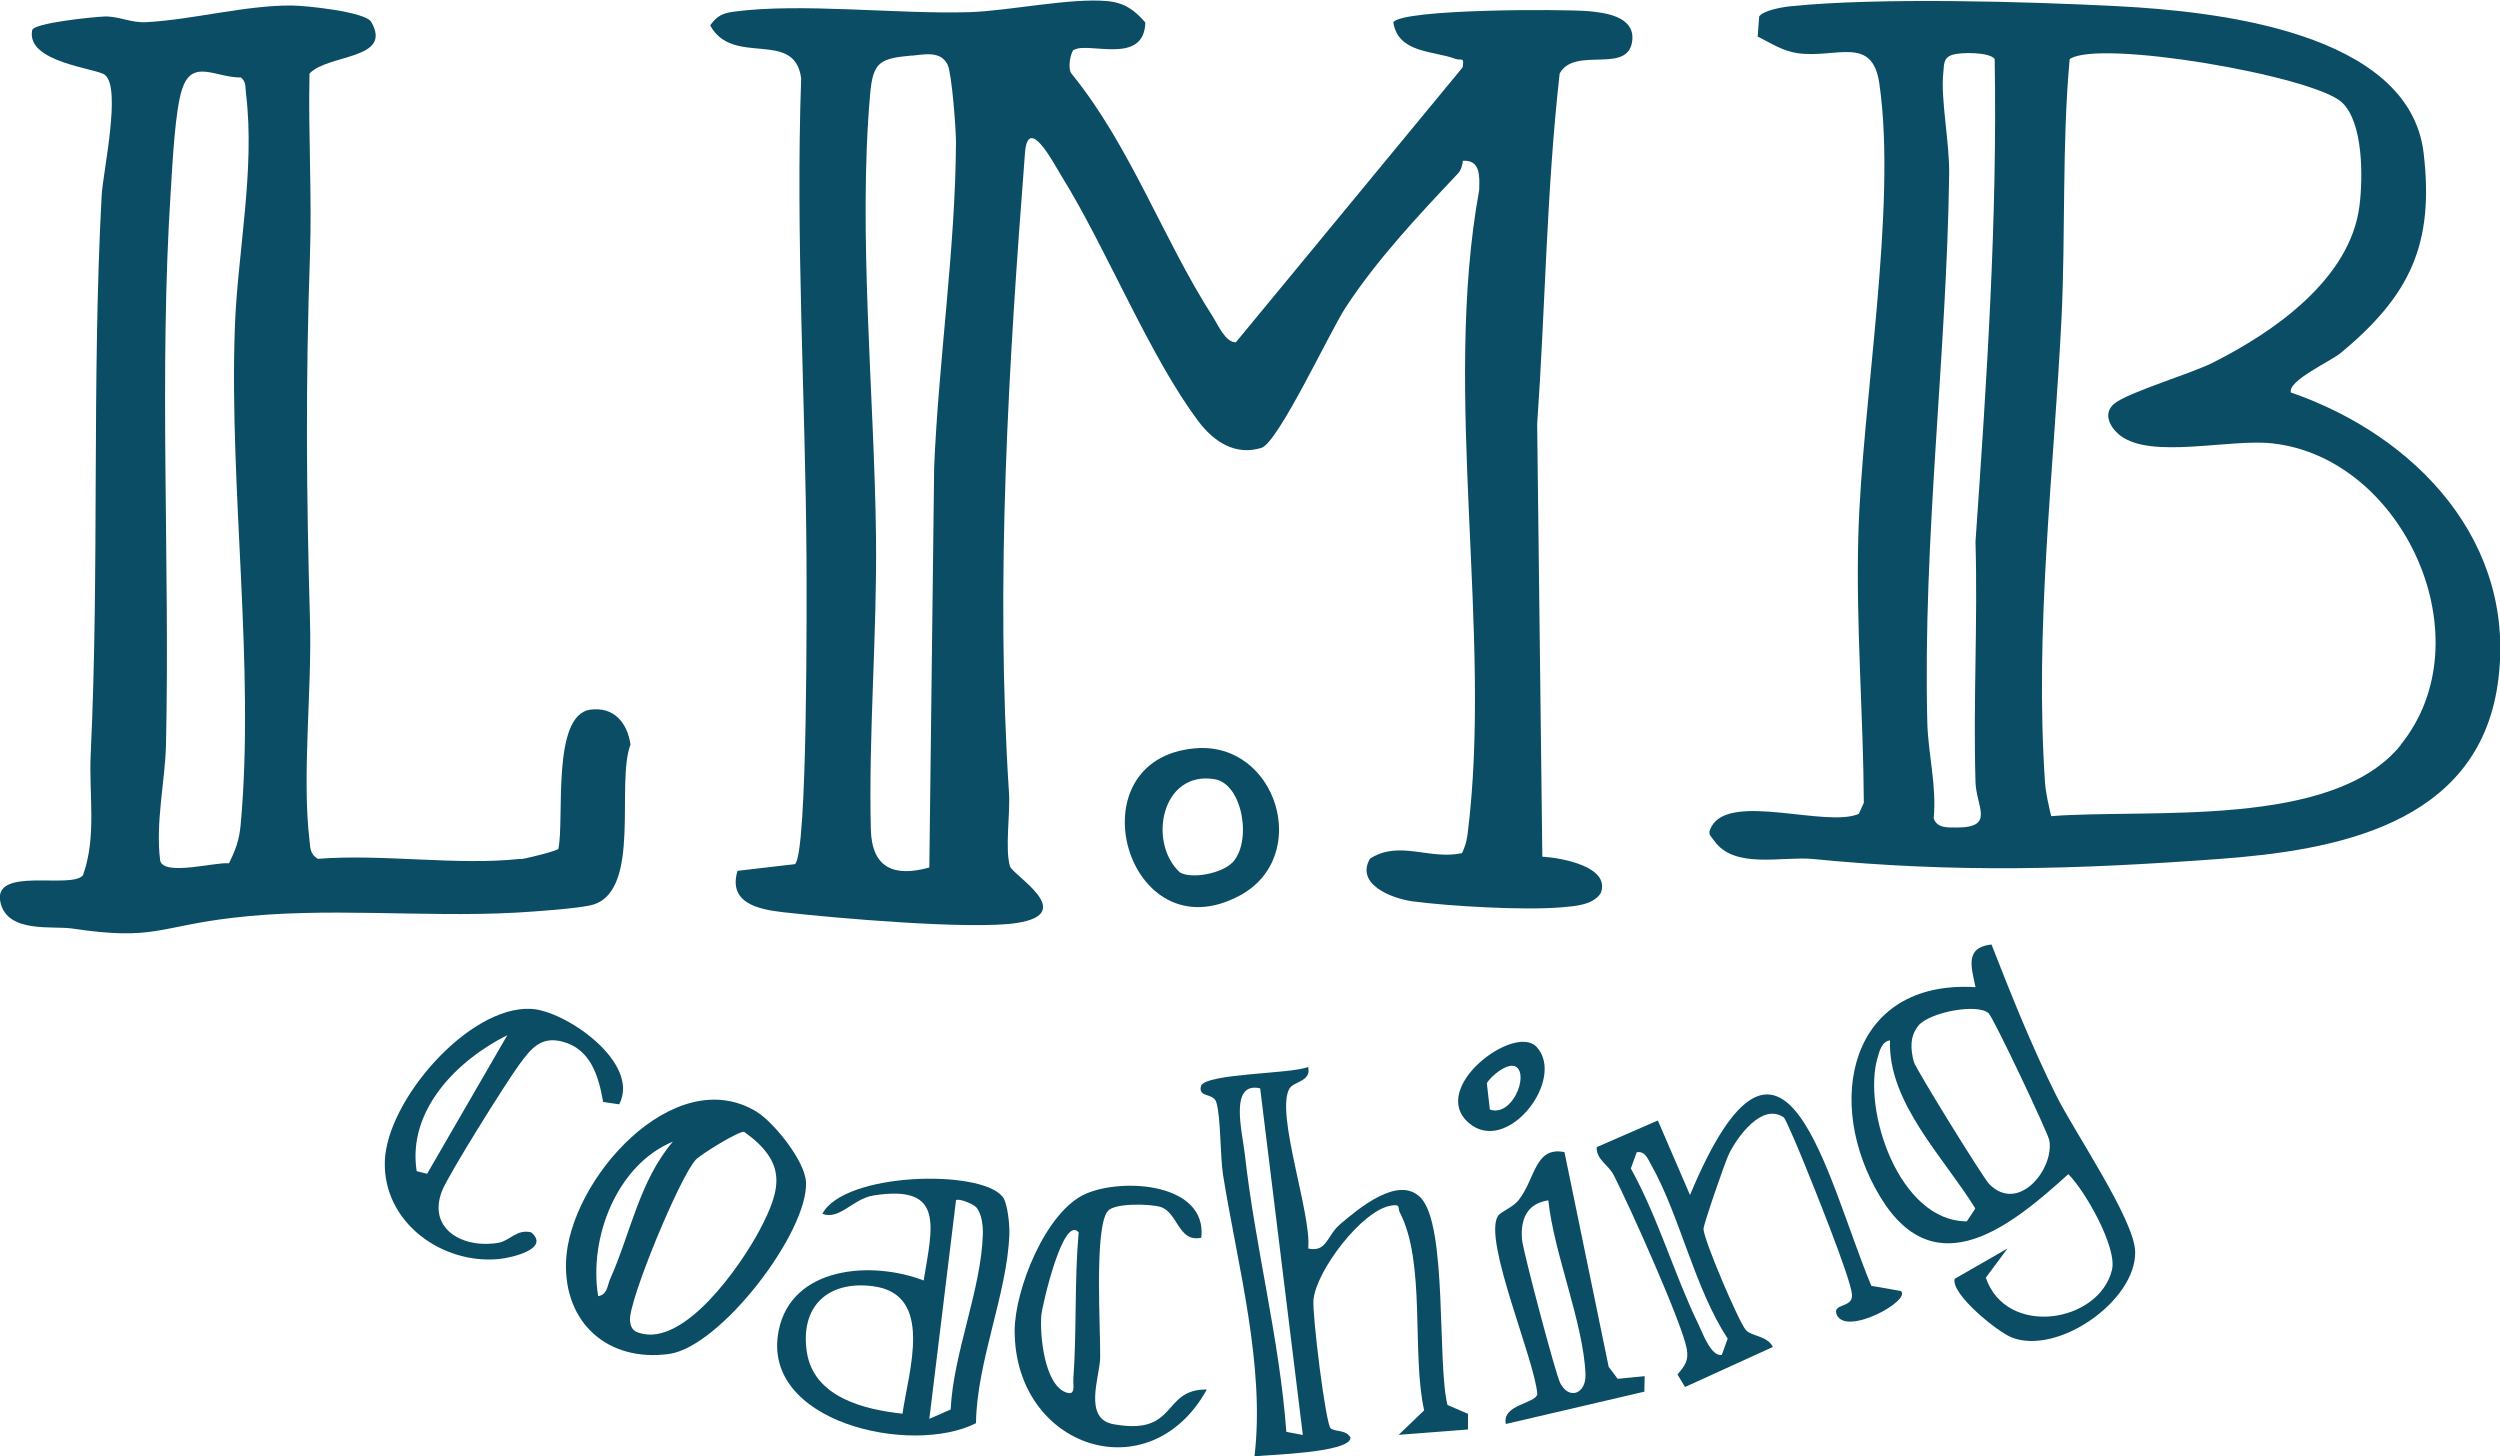
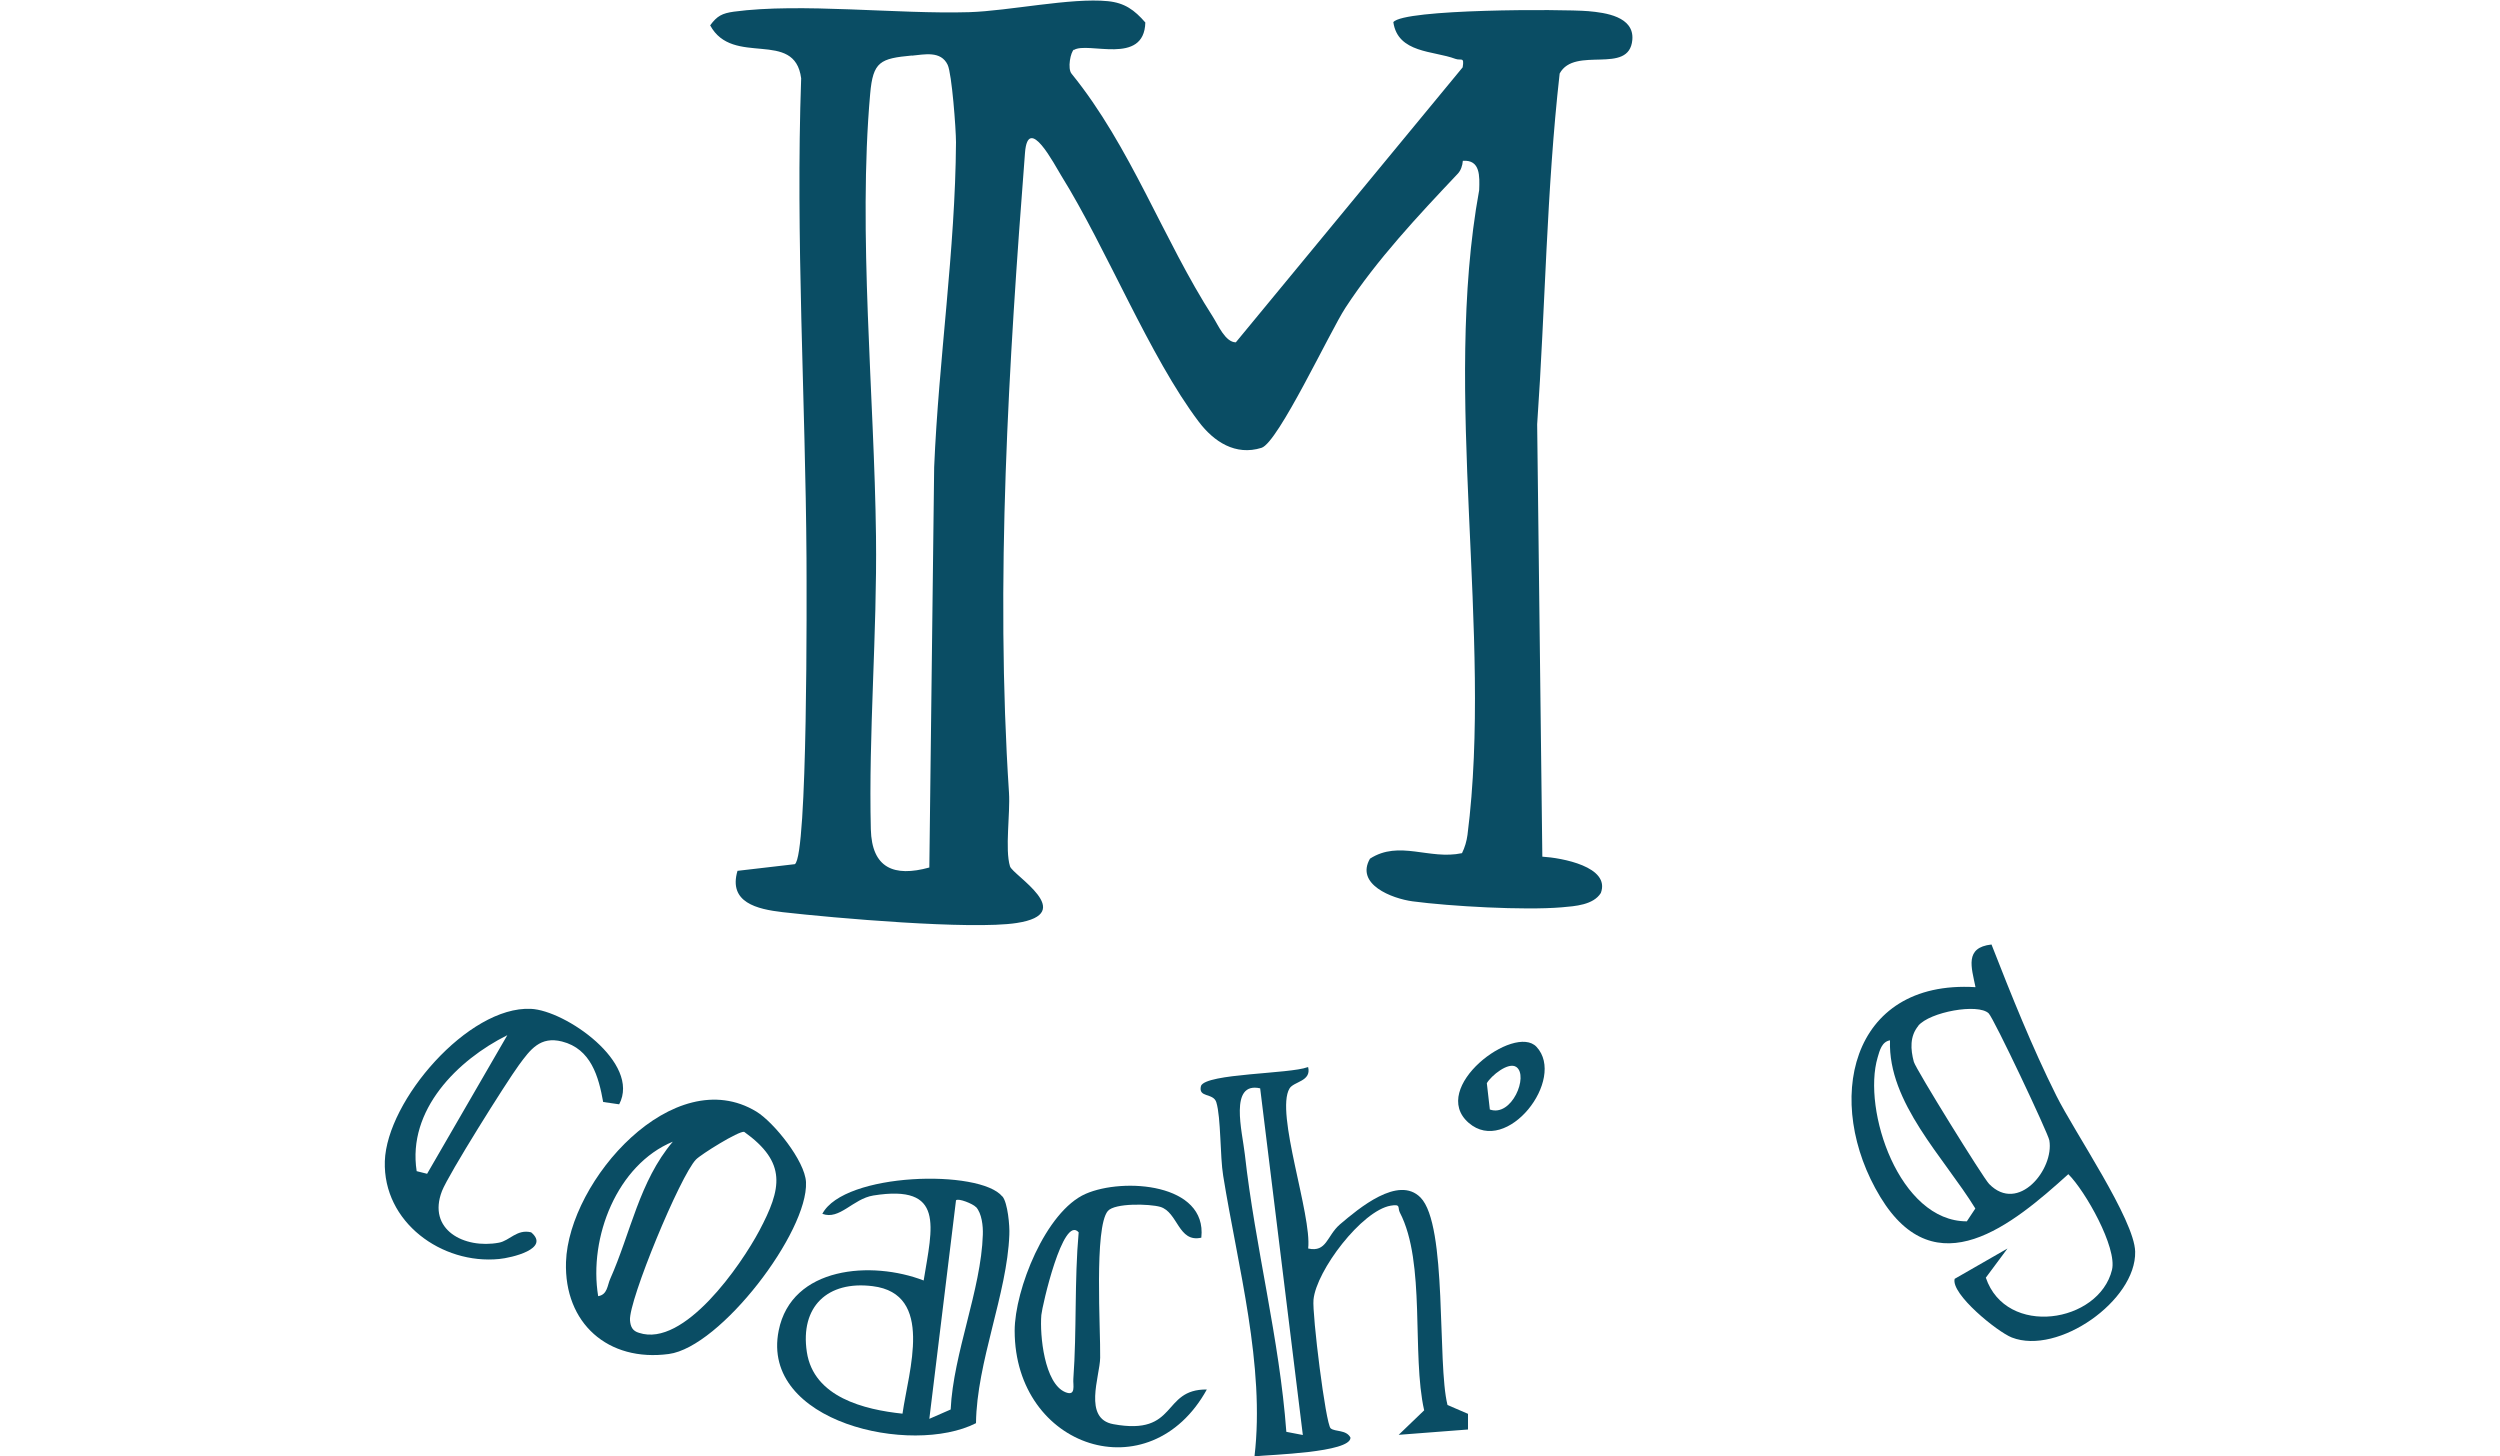
<svg xmlns="http://www.w3.org/2000/svg" id="a" width="150" height="87.37" viewBox="0 0 150 87.37">
  <path d="M64.44,2.97c-.2.13-.41,1.15-.14,1.46,3.54,4.36,5.49,9.94,8.48,14.59.3.47.74,1.52,1.37,1.52l13.61-16.5c.11-.67-.09-.38-.44-.51-1.3-.49-3.45-.33-3.72-2.2.61-.8,10.14-.79,11.7-.66,1.02.09,2.76.32,2.64,1.72-.19,2.14-3.45.34-4.36,2.02-.79,7-.86,14.05-1.35,21.05l.31,25.94c1.16.07,4.1.6,3.51,2.18-.45.72-1.54.79-2.35.86-2.25.19-6.68-.06-8.95-.36-1.24-.17-3.44-1.02-2.55-2.56,1.76-1.13,3.55.09,5.52-.33.17-.34.28-.72.33-1.1,1.53-12.03-1.53-26.44.7-38.68.03-.83.08-1.84-.98-1.76-.02.28-.12.59-.32.79-2.35,2.49-4.84,5.14-6.72,8.02-.93,1.42-4.04,8.1-5.04,8.41-1.56.49-2.86-.37-3.76-1.56-2.95-3.9-5.53-10.39-8.26-14.78-.38-.61-1.99-3.74-2.17-1.36-.98,12.66-1.79,25.73-.96,38.4.08,1.25-.25,3.39.06,4.41.16.53,4.11,2.83.4,3.4-2.72.42-10.97-.3-14.04-.65-1.54-.18-3.27-.58-2.71-2.48l3.44-.4c.78-.49.71-16.15.7-18.36-.06-9.53-.66-19.2-.32-28.79-.39-2.99-4.1-.66-5.46-3.18.42-.57.72-.72,1.42-.82,4.01-.54,9.83.16,14.12.03,2.36-.07,6.12-.88,8.32-.66,1.01.1,1.6.53,2.25,1.28-.07,2.61-3.45,1.12-4.29,1.65ZM54.72,3.33c-1.91.18-2.34.36-2.51,2.3-.74,8.33.25,18.14.35,26.55.07,5.82-.45,11.83-.31,17.58.06,2.32,1.38,2.88,3.51,2.29l.29-24.02c.27-6.46,1.27-13.03,1.31-19.49,0-.8-.25-4.13-.5-4.65-.41-.86-1.4-.62-2.15-.55Z" fill="#0a4d64" />
-   <path d="M105.46,2.23l.09-1.24c.24-.37,1.45-.58,1.94-.62,5.25-.53,14.12-.28,19.54,0,5.86.3,17.54,1.52,18.39,8.83.64,5.48-.84,8.53-4.94,11.95-.64.54-3.21,1.67-3.03,2.4,7.52,2.59,13.64,9.03,12.41,17.51s-9.82,9.97-16.74,10.48c-8.61.63-15.78.84-24.34,0-1.83-.18-4.73.64-5.94-1.11-.23-.33-.4-.36-.16-.82,1.11-2.1,6.91.08,8.85-.78l.3-.66c-.03-5.34-.48-10.65-.33-16.01.21-7.96,2.34-19.71,1.26-27.15-.42-2.92-2.6-1.49-4.91-1.82-.89-.13-1.6-.6-2.37-.99ZM117.14,3.29c-.56.18-.49.61-.54,1.06-.18,1.51.38,4.22.35,6.1-.15,10.92-1.59,21.89-1.31,32.95.05,1.82.57,3.78.38,5.7.2.6.85.55,1.4.55,2.3,0,1.15-1.26,1.11-2.73-.14-4.8.14-9.62,0-14.42.67-9.62,1.32-19.33,1.15-28.96-.3-.42-2.03-.42-2.54-.25ZM144.03,44.7c5.15-6.33.19-17.25-7.71-18.1-2.58-.28-7.27.97-9.12-.48-.62-.49-1.05-1.33-.33-1.91.83-.67,4.56-1.78,5.88-2.44,3.67-1.84,8.27-5.02,8.82-9.43.21-1.67.24-5.02-1.07-6.21-1.76-1.59-14.62-3.8-16.32-2.58-.47,5.17-.24,10.39-.49,15.56-.46,9.22-1.62,18.56-.99,27.83.05.7.22,1.36.37,2.03,5.87-.46,16.89.78,20.97-4.26Z" fill="#0a4d64" />
-   <path d="M31.24,51.55c.31-.03,2.18-.49,2.26-.62.38-1.72-.43-8.03,1.92-8.35,1.42-.19,2.22.79,2.41,2.09-.89,2.34.67,8.73-2.25,9.61-.77.23-3.62.42-4.65.48-5.62.3-11.37-.36-16.99.31-4.48.53-4.67,1.38-9.62.64-1.15-.17-3.82.29-4.28-1.51-.59-2.28,4.27-.81,4.94-1.69.83-2.32.35-4.81.46-7.22.53-11.16.06-22.42.66-33.57.08-1.42,1.2-6.46.19-7.23-.51-.4-4.74-.74-4.36-2.68.08-.43,3.62-.79,4.34-.82.84-.03,1.6.4,2.53.34,2.81-.16,5.91-1.01,8.67-1,.88,0,4.45.38,4.8.98,1.32,2.28-2.54,1.91-3.7,3.1-.08,3.6.15,7.23.03,10.83-.27,7.83-.22,14.21,0,22.05.12,4.09-.49,9.26-.03,13.14.05.47.04.82.5,1.1,3.88-.31,8.38.42,12.17,0ZM13.73,51.81c.4-.79.63-1.42.71-2.33.86-9.47-.69-20.12-.35-29.78.15-4.47,1.23-9.51.67-14.08-.04-.34.01-.75-.31-.97-1.55,0-2.91-1.15-3.52.69-.43,1.27-.58,4.51-.68,6.04-.72,11.02-.05,22.22-.29,33.29-.05,2.19-.64,4.66-.35,6.97.23.95,3.34.06,4.13.16Z" fill="#0a4d64" />
  <path d="M119.49,56.67c1.19,3.04,2.43,6.15,3.89,9.07,1.09,2.19,4.69,7.44,4.73,9.36.07,2.93-4.62,6.23-7.4,5.15-.87-.34-3.67-2.61-3.43-3.52l3.17-1.82-1.3,1.75c1.22,3.6,6.79,2.73,7.57-.47.32-1.33-1.6-4.73-2.62-5.74-3.35,3.03-7.95,6.86-11.28,1.37-3.43-5.65-1.87-13.05,5.71-12.59-.24-1.19-.67-2.38.96-2.56ZM115.1,61.55c-.52.63-.47,1.41-.27,2.16.11.42,4.17,6.98,4.52,7.33,1.75,1.79,3.91-.89,3.61-2.62-.07-.42-3.33-7.32-3.64-7.62-.63-.61-3.53-.09-4.23.75ZM113.4,62.42c-.49.08-.62.61-.74,1.02-.94,3.17,1.3,9.85,5.35,9.84l.51-.77c-1.88-3.06-5.25-6.35-5.12-10.08Z" fill="#0a4d64" />
  <path d="M78.49,64.03c.2.86-.86.85-1.12,1.28-.87,1.45,1.35,7.59,1.12,9.6,1.12.25,1.11-.76,1.91-1.45,1.12-.95,3.5-2.96,4.83-1.61,1.63,1.65.99,9.96,1.62,12.45l1.23.53v.94s-4.16.32-4.16.32l1.53-1.47c-.76-3.36.11-8.86-1.46-11.87-.15-.29.09-.52-.55-.41-1.73.3-4.46,3.89-4.63,5.64-.09.85.73,7.47,1.03,7.72.26.22.94.07,1.19.56,0,.9-4.84,1.02-5.76,1.12.64-5.44-1-11.38-1.88-16.84-.19-1.16-.13-3.49-.41-4.4-.18-.59-1.11-.25-.92-.99.33-.75,5.31-.71,6.4-1.12ZM75.61,65.3c-1.88-.42-1.07,2.61-.92,3.96.62,5.56,2.08,11.07,2.49,16.65l.99.19-2.56-20.8Z" fill="#0a4d64" />
  <path d="M45.39,66.7c1.03.63,2.91,2.95,2.97,4.23.14,2.98-5.12,9.89-8.23,10.31-3.65.49-6.29-1.85-6.17-5.52.16-4.89,6.47-12.04,11.43-9.02ZM41.76,69.57c-.94.96-4.05,8.47-3.96,9.65.03.38.15.64.54.75,2.71.9,6.13-4.08,7.22-6.13,1.34-2.53,1.67-4.08-.91-5.93-.33-.06-2.59,1.35-2.89,1.66ZM40.37,68.5c-3.34,1.38-5.06,5.74-4.48,9.27.56-.09.55-.65.72-1.03,1.23-2.76,1.75-5.87,3.76-8.24Z" fill="#0a4d64" />
  <path d="M60.15,71.79c.31.38.44,1.75.41,2.3-.13,3.53-1.96,7.64-2,11.3-3.86,1.97-12.94-.04-11.84-5.55.77-3.87,5.6-4.21,8.7-3.01.52-3.22,1.3-5.79-3.02-5.1-1.23.2-2.02,1.49-3.06,1.1,1.31-2.49,9.46-2.69,10.8-1.04ZM58.55,72.42c-.17-.19-1.06-.55-1.19-.4l-1.6,13.11,1.28-.56c.16-3.38,1.83-7.19,1.93-10.49.02-.51-.06-1.28-.41-1.66ZM54.15,84.82c.36-2.56,1.93-7.19-1.79-7.65-2.71-.34-4.36,1.23-3.95,3.95s3.46,3.46,5.74,3.7Z" fill="#0a4d64" />
-   <path d="M114.05,77.46c.67.55-3.27,2.73-3.84,1.43-.31-.71.97-.38.91-1.21-.06-.96-2.37-6.66-2.91-7.99-.18-.44-1.06-2.56-1.19-2.65-1.31-.89-2.78,1.18-3.28,2.19-.22.44-1.54,4.26-1.53,4.51.02.67,2.11,5.56,2.54,6.06.34.39,1.3.34,1.62,1.02l-5.27,2.4-.45-.75c.45-.54.69-.84.55-1.57-.31-1.6-3.46-8.61-4.37-10.38-.33-.65-1.06-.94-1.03-1.69l3.67-1.6,1.93,4.47c5.65-13.52,8.18-1,10.88,5.45l1.77.31ZM98.2,69.14l-.35.97c1.64,2.95,2.61,6.38,4.07,9.38.22.45.75,1.94,1.39,1.8l.35-.97c-2.01-3.08-2.86-7.37-4.6-10.45-.18-.32-.37-.84-.86-.73Z" fill="#0a4d64" />
  <path d="M37.16,66.26l-.97-.14c-.27-1.52-.73-3.19-2.47-3.63-1.31-.33-1.9.48-2.59,1.42-.78,1.07-4.22,6.55-4.61,7.55-.9,2.32,1.33,3.49,3.42,3.1.64-.12,1.08-.83,1.93-.62,1.17.99-1.19,1.53-1.92,1.6-3.44.34-6.98-2.21-6.86-5.87.12-3.64,5.01-9.31,8.76-9.14,2.07.09,6.61,3.24,5.3,5.73ZM25.63,70.42l4.81-8.31c-2.99,1.49-6.01,4.49-5.44,8.16l.64.16Z" fill="#0a4d64" />
  <path d="M72.08,74.26c-1.39.32-1.4-1.54-2.47-1.85-.63-.18-2.72-.24-3.14.25-.83.98-.43,7.11-.46,8.81-.02,1.12-1.04,3.65.79,3.98,3.91.72,2.87-2.11,5.61-2.08-3.42,6.19-11.52,3.53-11.53-3.52,0-2.46,1.86-7.17,4.26-8.22,2.26-.99,7.29-.63,6.94,2.62ZM64.72,73.94c-.94-1.09-2.2,4.47-2.24,4.96-.1,1.21.18,4.11,1.44,4.63.66.27.45-.44.48-.79.21-2.91.06-5.9.32-8.8Z" fill="#0a4d64" />
-   <path d="M93.87,69.14l2.65,12.87.54.72,1.62-.16-.02.93-8.31,1.94c-.24-1.17,1.73-1.2,1.89-1.78-.15-2.08-3.26-9.23-2.37-10.69.17-.28.89-.5,1.26-.98.99-1.26.96-3.23,2.74-2.86ZM92.9,72.02c-1.32.2-1.67,1.17-1.58,2.35.06.7,2.02,8.09,2.29,8.61.54,1.05,1.56.64,1.52-.52-.12-3.08-1.9-7.26-2.23-10.44Z" fill="#0a4d64" />
-   <path d="M71.7,44.9c4.9-.43,7.03,6.47,2.71,8.82-6.79,3.68-10.14-8.17-2.71-8.82ZM73.92,51.78c1.23-1.23.65-4.76-1.05-5.03-3.19-.52-4.02,3.82-2.07,5.6.78.42,2.53.02,3.11-.57Z" fill="#0a4d64" />
  <path d="M92.19,62.81c1.8,1.93-1.77,6.56-4.07,4.56-2.41-2.1,2.75-5.97,4.07-4.56ZM90.98,64.02c-.47-.33-1.51.52-1.77.97l.18,1.58c1.32.47,2.34-2.02,1.59-2.55Z" fill="#0a4d64" />
</svg>